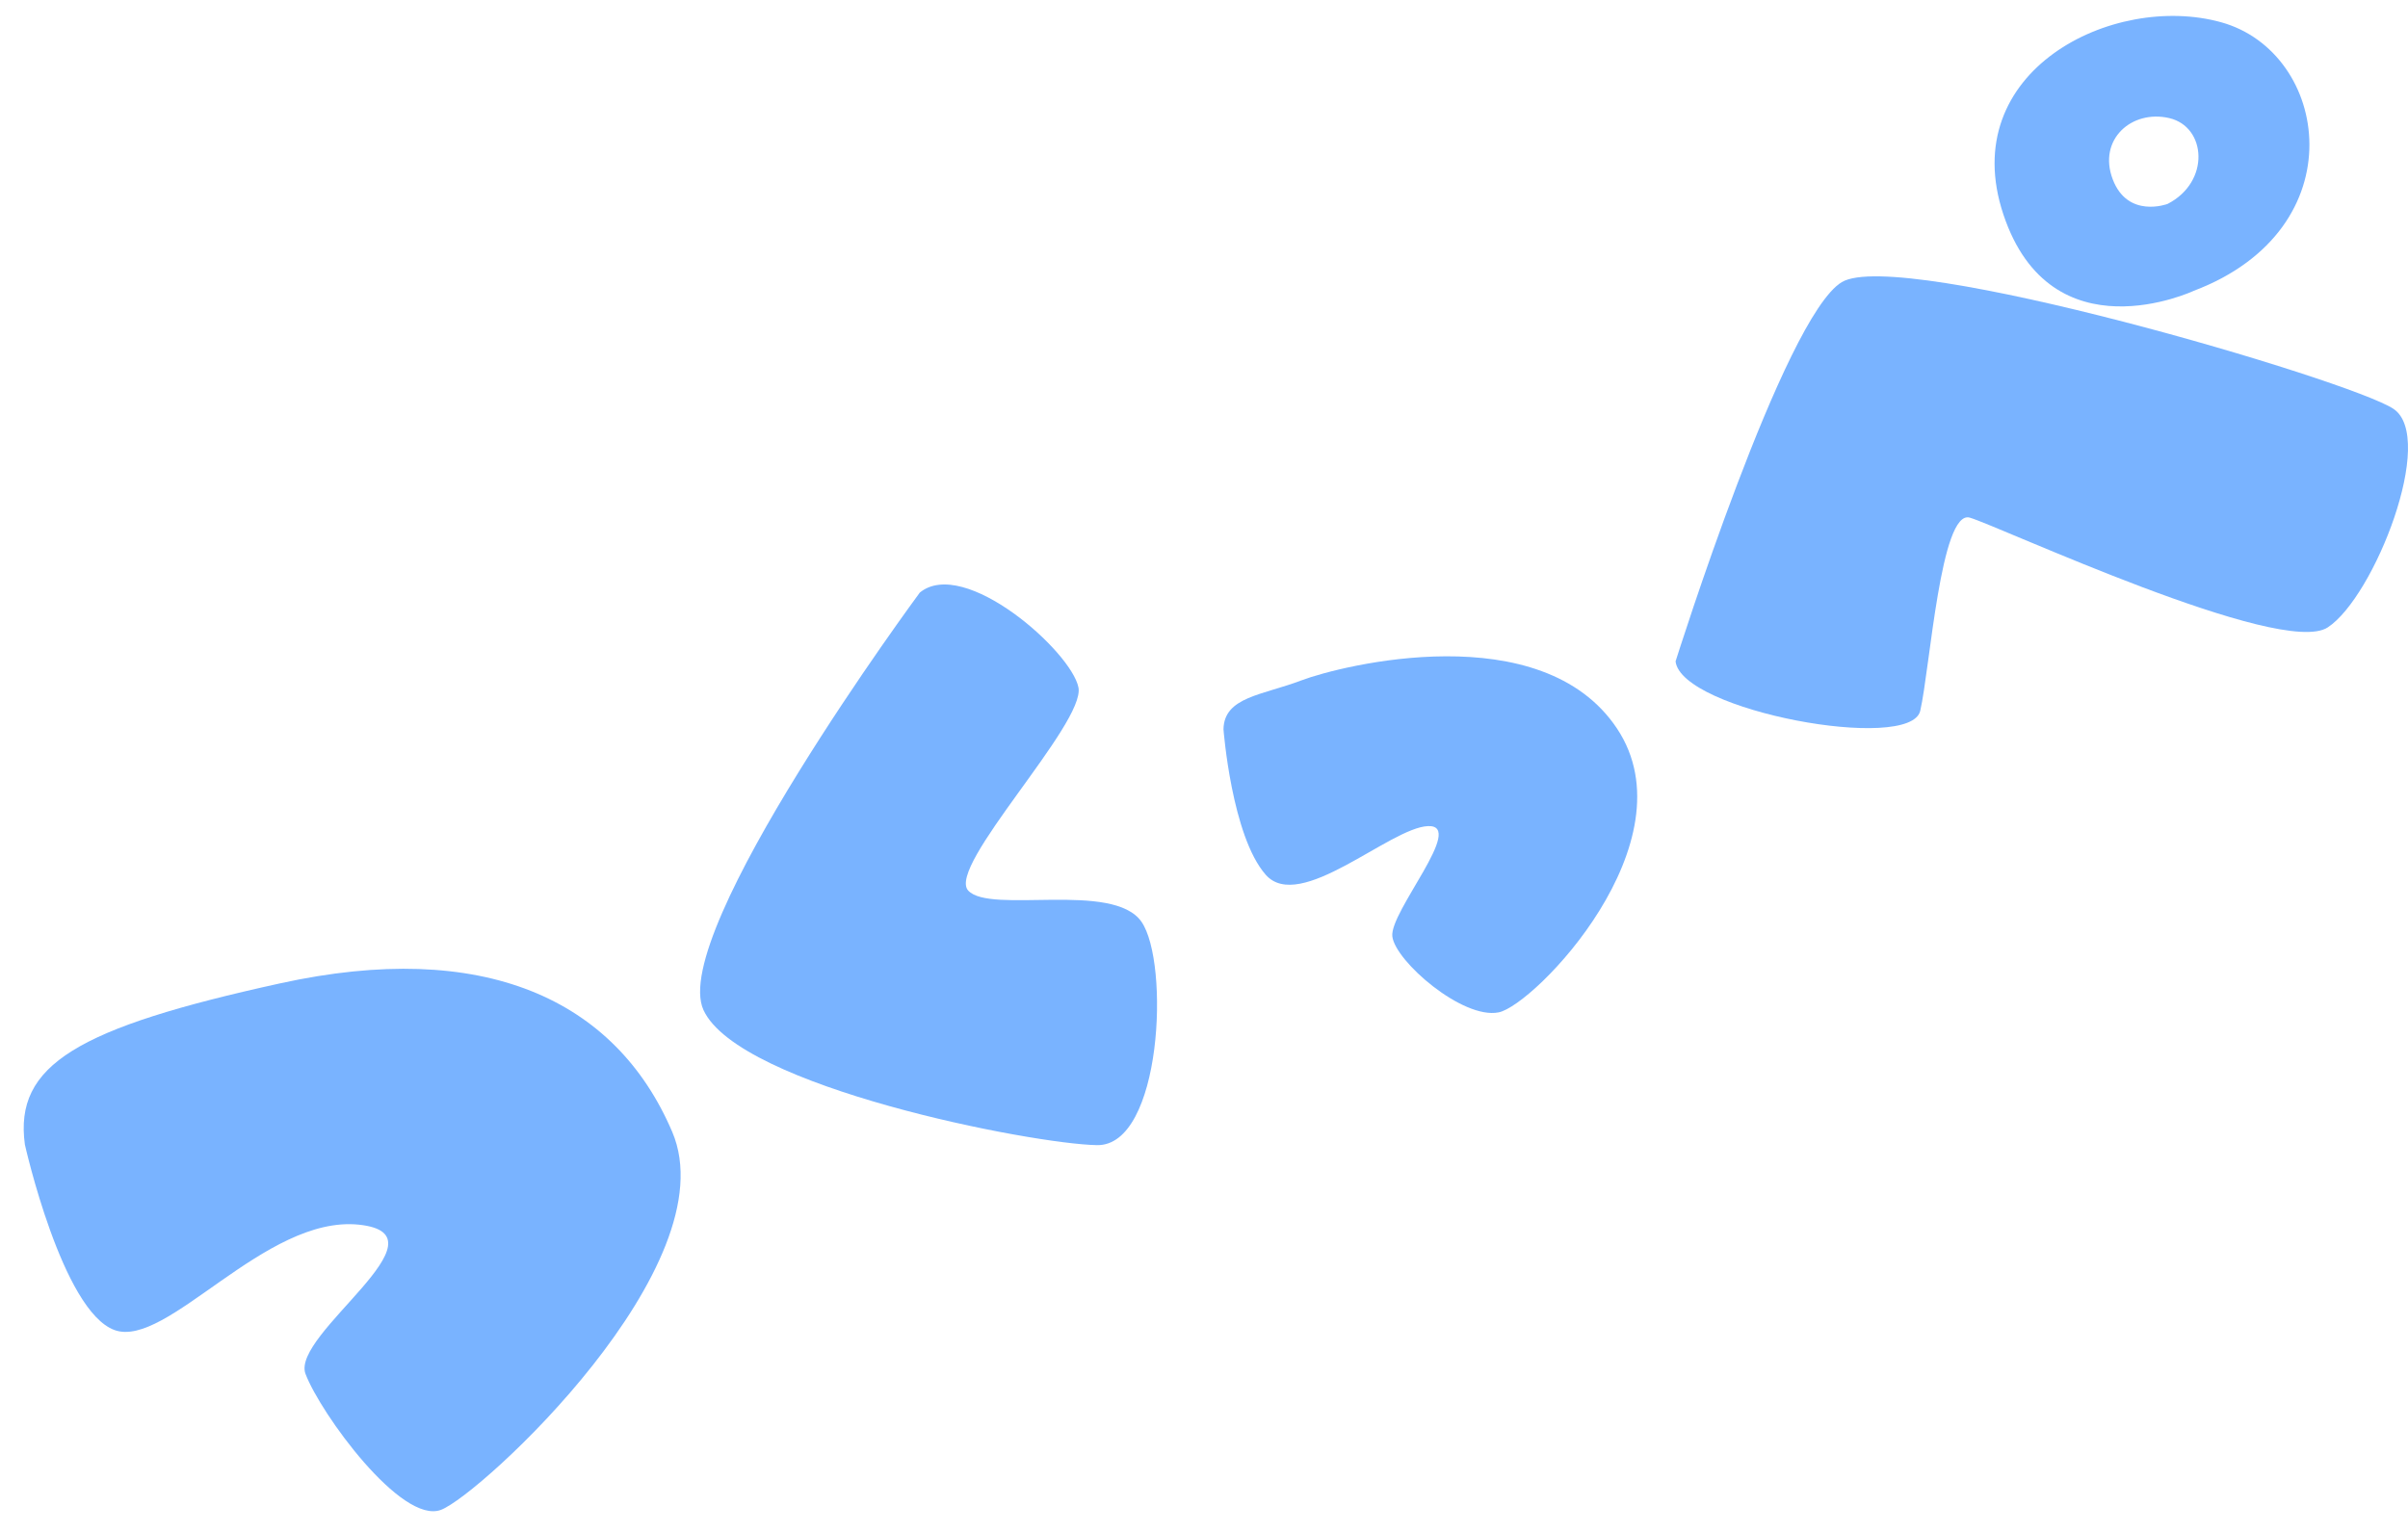
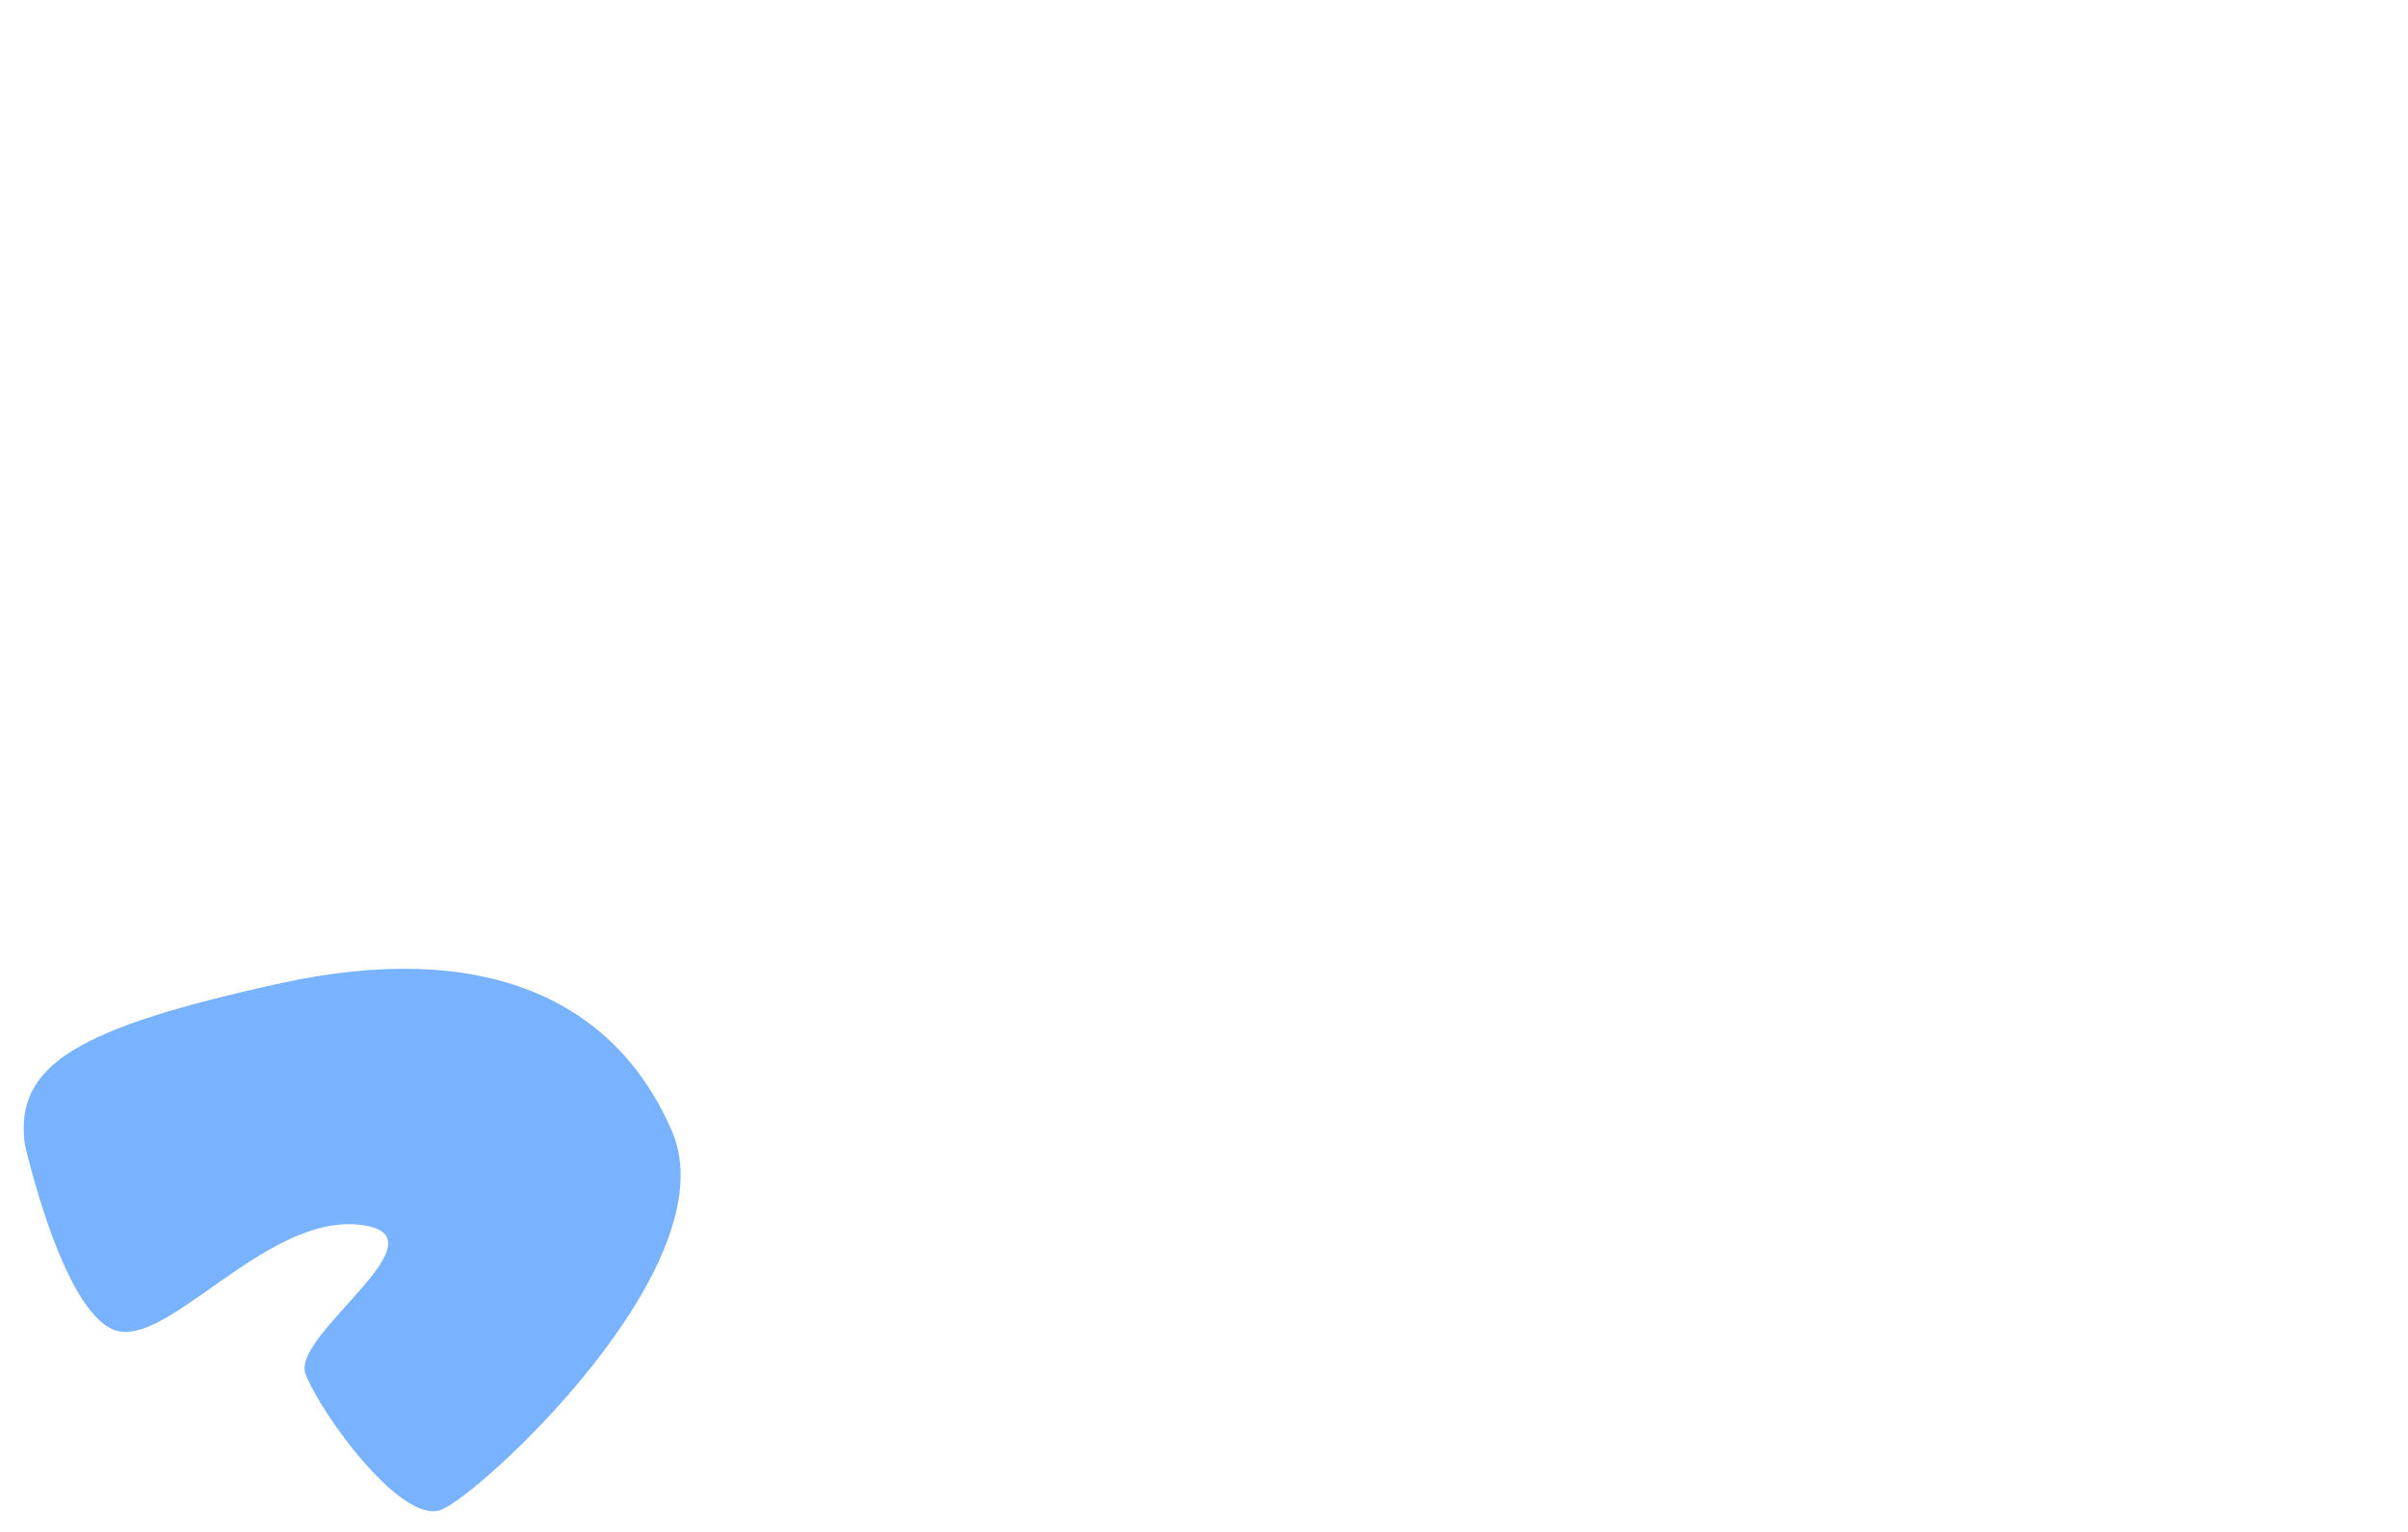
<svg xmlns="http://www.w3.org/2000/svg" version="1.1" id="レイヤー_1" x="0px" y="0px" width="66px" height="42px" viewBox="0 0 66 42" enable-background="new 0 0 66 42" xml:space="preserve">
  <g>
    <path fill="#79B3FF" d="M0.682,31.38c0,0,1.023,4.567,2.458,5.086s4.116-3.151,6.692-2.89c2.577,0.264-1.869,3.01-1.458,4.093   s2.628,4.136,3.713,3.726c1.083-0.41,7.899-6.709,6.337-10.365c-1.562-3.655-5.189-5.29-10.745-4.07   C2.124,28.179,0.383,29.192,0.682,31.38z" />
-     <path fill="#79B3FF" d="M25.211,16.246c0,0-6.903,9.34-5.928,11.449c0.976,2.107,9.001,3.67,10.783,3.701   c1.783,0.033,1.998-5.004,1.22-6.125c-0.779-1.12-4.146-0.199-4.749-0.855s3.219-4.582,3.022-5.569   C29.362,17.859,26.429,15.254,25.211,16.246z" />
-     <path fill="#79B3FF" d="M33.534,19.995c0,0,0.224,2.925,1.157,3.987c0.933,1.063,3.404-1.291,4.449-1.333   c1.046-0.042-1.057,2.348-0.978,3.025c0.08,0.678,1.926,2.279,2.913,2.082c0.986-0.196,5.311-4.667,3.248-7.778   c-2.064-3.112-7.562-1.737-8.645-1.327C34.596,19.063,33.551,19.104,33.534,19.995z" />
-     <path fill="#79B3FF" d="M45.925,18.133c0,0,2.97-9.443,4.556-10.398c1.585-0.955,13.937,2.685,15.12,3.474   c1.185,0.79-0.524,5.154-1.8,5.992c-1.275,0.837-9.017-2.779-9.812-3.009c-0.796-0.229-1.09,4.13-1.357,5.294   C52.365,20.648,46.084,19.488,45.925,18.133z" />
-     <path fill="#79B3FF" d="M60.878,0.61C57.911-0.213,53.6,1.952,54.91,5.88c1.311,3.928,5.218,2.093,5.218,2.093   C64.615,6.272,63.844,1.433,60.878,0.61z M59.41,5.591c0,0-1.091,0.413-1.504-0.677c-0.412-1.091,0.522-1.913,1.547-1.677   S60.586,4.99,59.41,5.591z" />
  </g>
</svg>